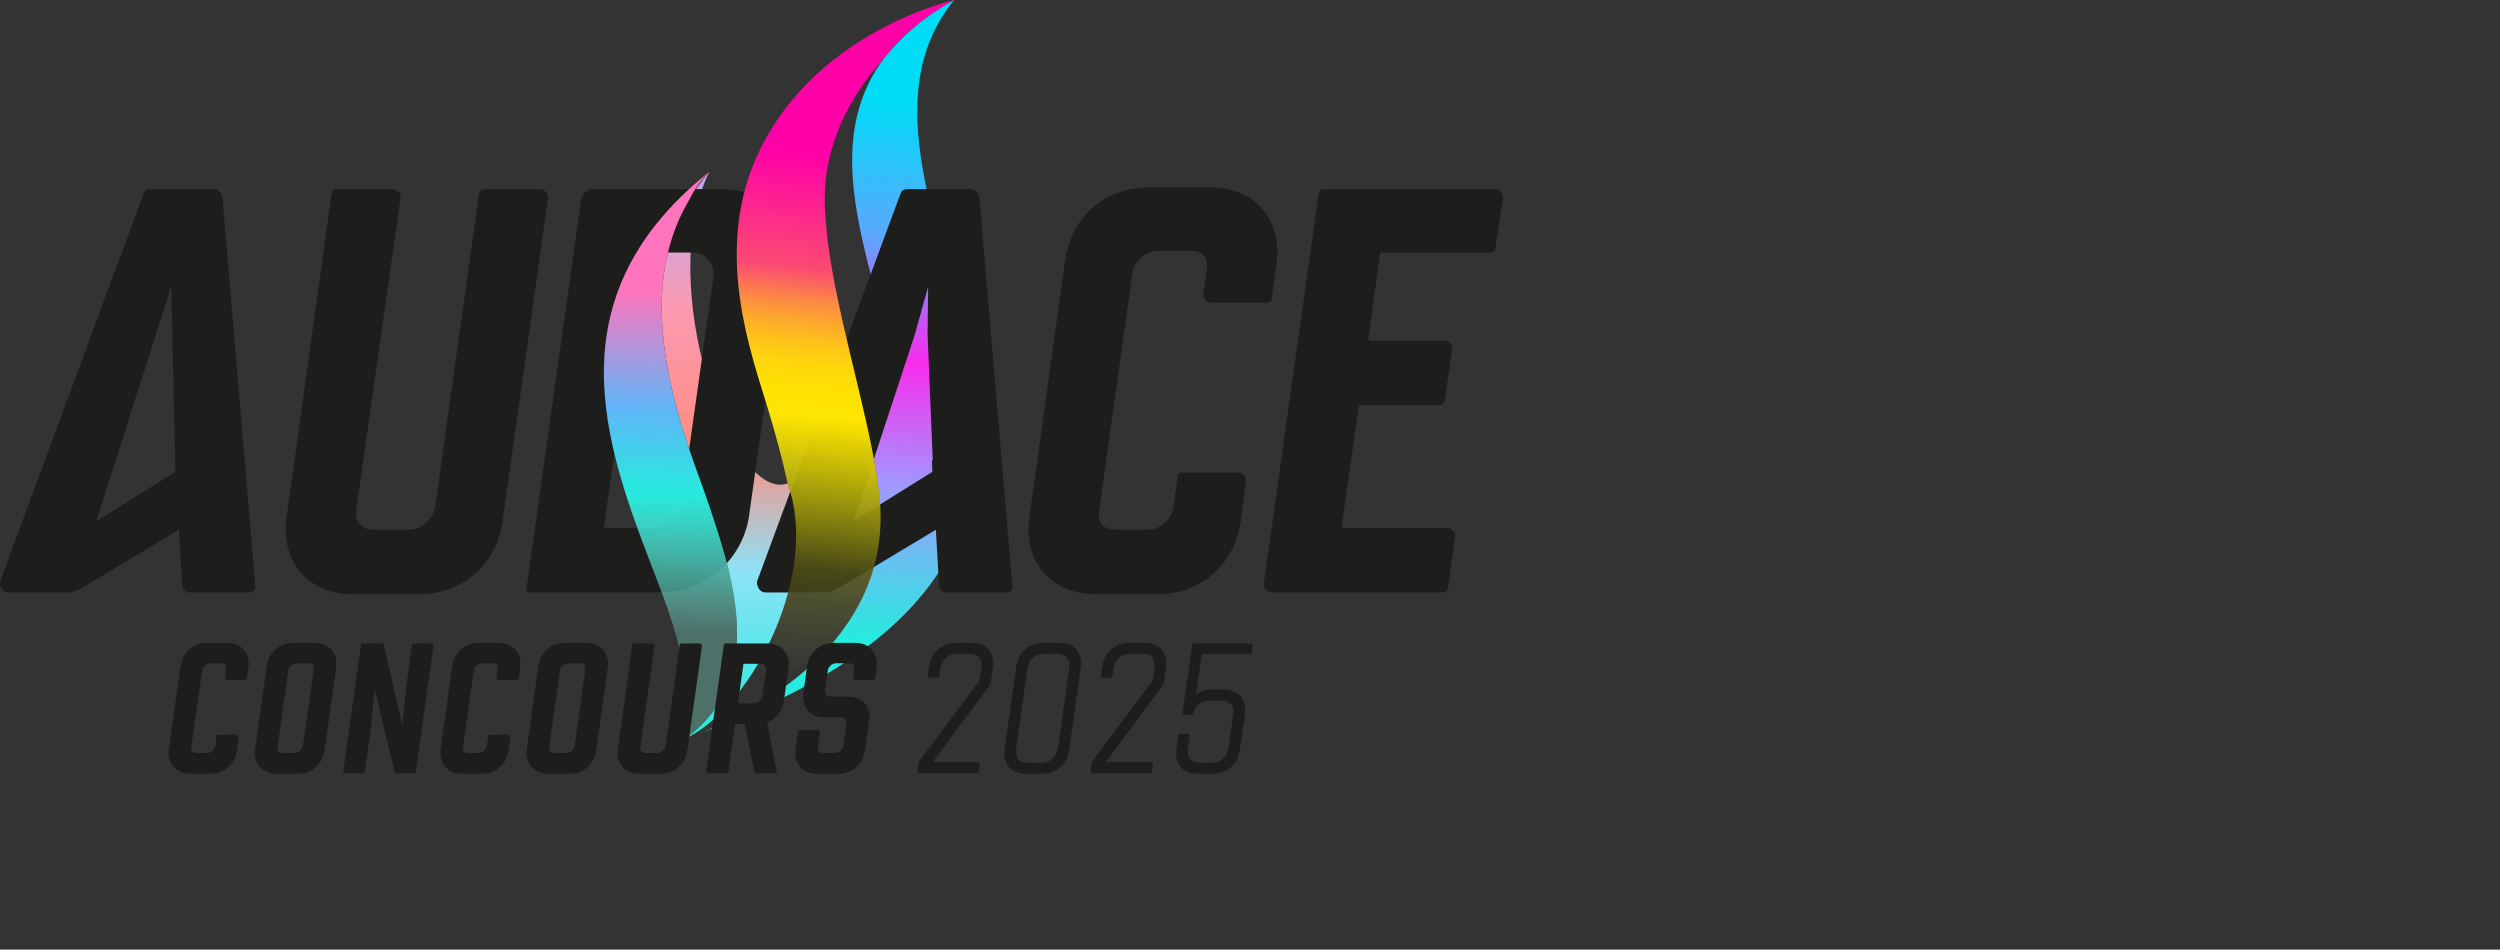
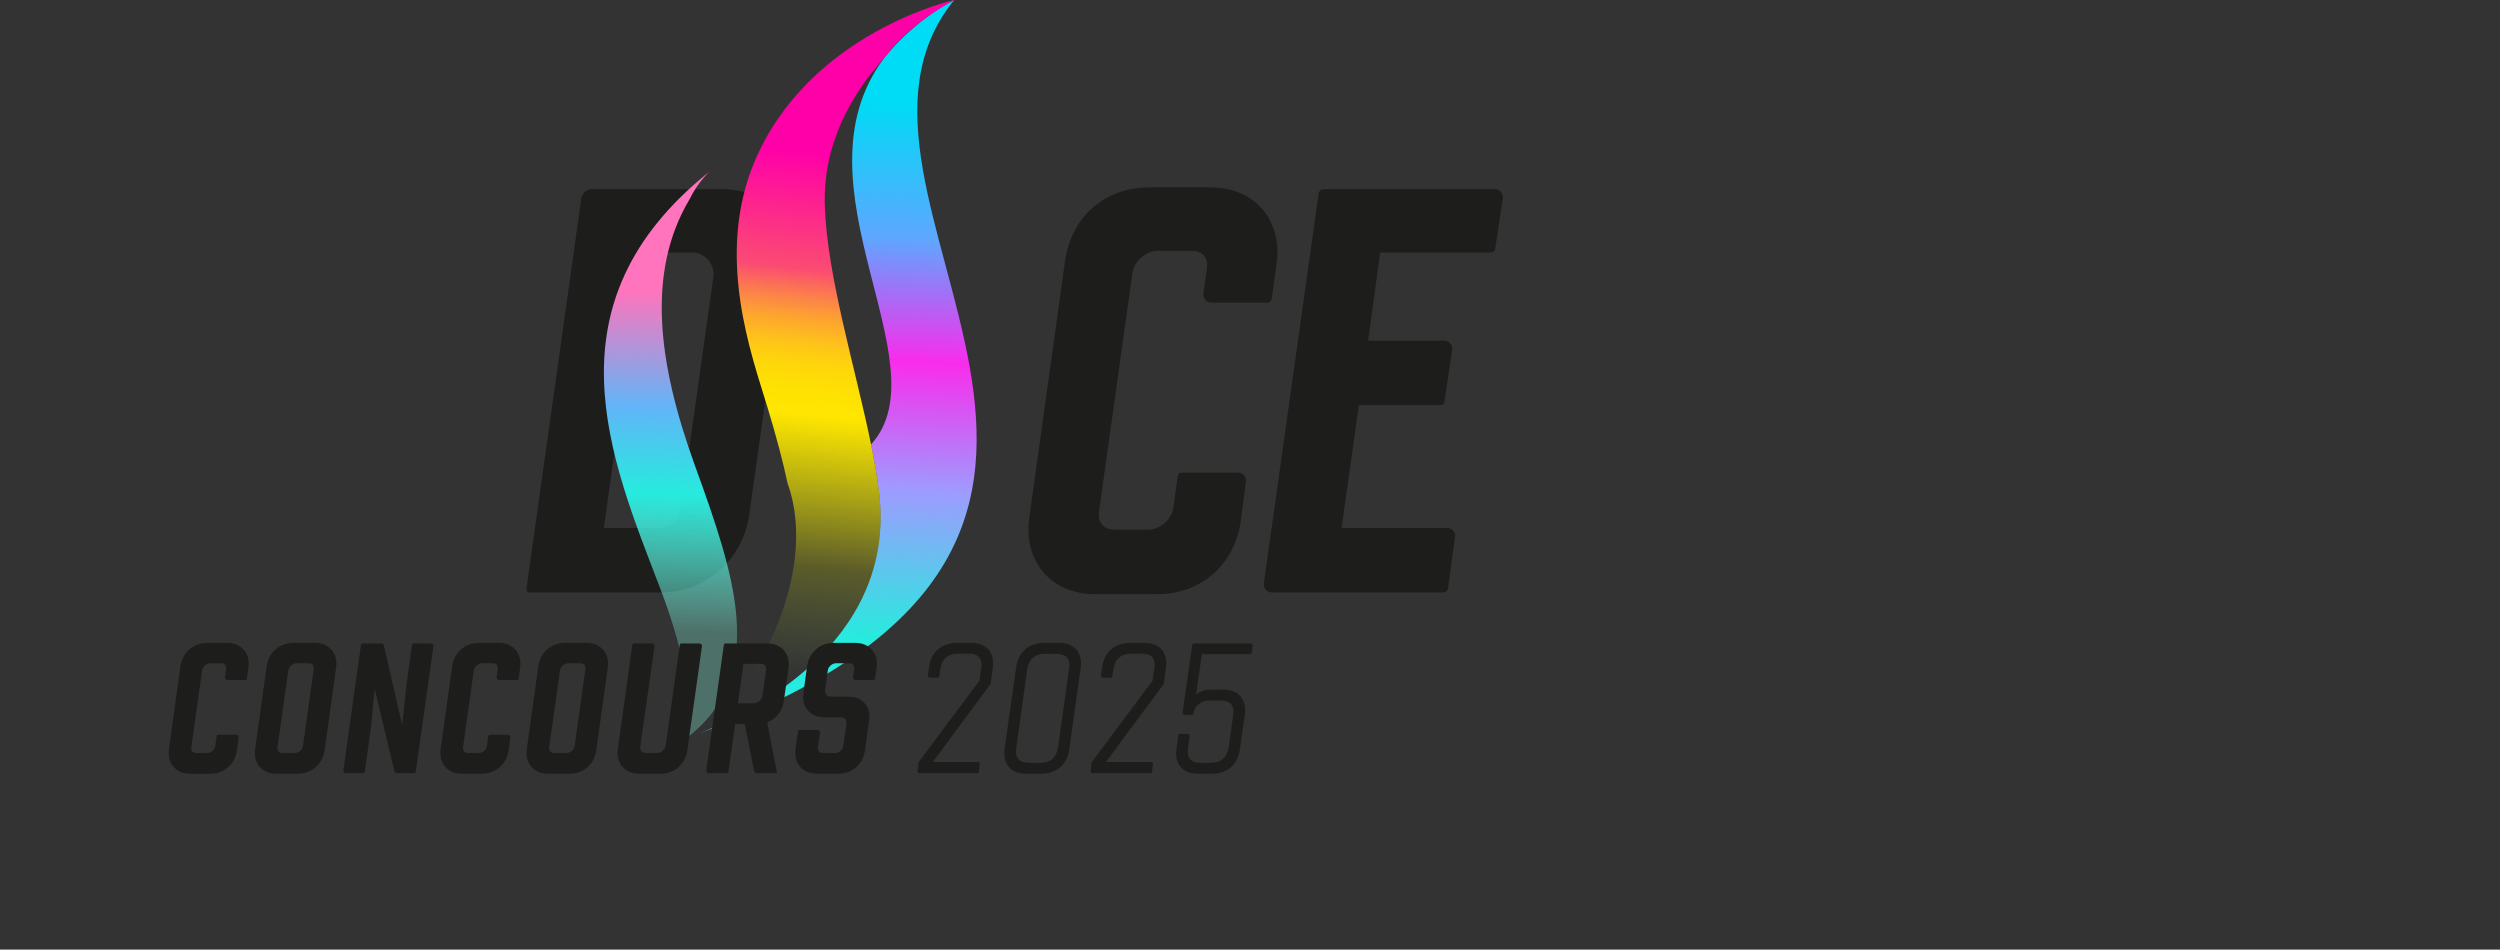
<svg xmlns="http://www.w3.org/2000/svg" id="Layer_1" data-name="Layer 1" viewBox="0 0 1617.6 614.41">
  <rect x="0" y="0" width="1617.6" height="614.41" fill="#333333" stroke="none" />
  <defs>
    <style>
      .cls-1 {
        fill: url(#Dégradé_sans_nom_232);
      }

      .cls-2 {
        fill: url(#Dégradé_sans_nom_368);
      }

      .cls-3 {
        fill: url(#Dégradé_sans_nom_301);
      }

      .cls-4 {
        fill: url(#Dégradé_sans_nom_162);
      }

      .cls-5 {
        fill: none;
      }

      .cls-6 {
        fill: #1d1d1b;
      }
    </style>
    <linearGradient id="Dégradé_sans_nom_368" data-name="Dégradé sans nom 368" x1="540.72" y1="412.41" x2="556.21" y2="65.58" gradientUnits="userSpaceOnUse">
      <stop offset="0" stop-color="#26ebde" />
      <stop offset=".28" stop-color="#9e9bff" />
      <stop offset=".52" stop-color="#f92cec" />
      <stop offset=".75" stop-color="#5da7ff" />
      <stop offset="1" stop-color="#00dbf6" />
    </linearGradient>
    <linearGradient id="Dégradé_sans_nom_301" data-name="Dégradé sans nom 301" x1="468.12" y1="469.97" x2="474.32" y2="123.13" gradientUnits="userSpaceOnUse">
      <stop offset="0" stop-color="#26ebde" />
      <stop offset=".29" stop-color="#8ee2f6" />
      <stop offset=".52" stop-color="#ff8d81" />
      <stop offset=".78" stop-color="#fc9ab2" />
      <stop offset="1" stop-color="#baa9ec" />
    </linearGradient>
    <linearGradient id="Dégradé_sans_nom_232" data-name="Dégradé sans nom 232" x1="431.56" y1="408.75" x2="437.76" y2="179.59" gradientUnits="userSpaceOnUse">
      <stop offset="0" stop-color="#8affe6" stop-opacity=".3" />
      <stop offset=".39" stop-color="#26ebde" />
      <stop offset=".63" stop-color="#61b5f8" />
      <stop offset=".96" stop-color="#ff74bc" />
    </linearGradient>
    <linearGradient id="Dégradé_sans_nom_162" data-name="Dégradé sans nom 162" x1="511.03" y1="437.9" x2="546.65" y2="78.68" gradientUnits="userSpaceOnUse">
      <stop offset="0" stop-color="#a5ff65" stop-opacity="0" />
      <stop offset=".2" stop-color="#ff0" stop-opacity=".2" />
      <stop offset=".47" stop-color="#ffe600" />
      <stop offset=".51" stop-color="#fee202" />
      <stop offset=".56" stop-color="#fed60b" />
      <stop offset=".6" stop-color="#fec21a" />
      <stop offset=".64" stop-color="#fda62e" />
      <stop offset=".68" stop-color="#fc8249" />
      <stop offset=".72" stop-color="#fb5769" />
      <stop offset=".73" stop-color="#fb4b72" />
      <stop offset=".94" stop-color="#ff00a8" />
    </linearGradient>
  </defs>
  <g>
    <path class="cls-2" d="M617.37,0s-25.39,12.38-45.36,37.64c-61.55,82.17,38.88,197.99-8.42,249.94,2.26,11.07,4.11,21.67,5.26,31.53,11.48,98.17-87.21,144.1-116.58,155.51C802.48,345.86,513.88,127.79,617.37,0Z" />
-     <path class="cls-3" d="M509.59,312.8s0-.01,0-.02c-36.54,12.94-86.43-130.12-50.52-201.77-4.89,5.69-9.1,11.59-12.75,17.68-28.28,47.21-20.61,106.21,3.09,171.89,24.99,69.23,48.93,135.58-4.94,176.73,.48-.23,1.17-.55,2.04-.97,41.42-22.37,84.16-105.8,63.09-163.55Z" />
  </g>
  <path class="cls-6" d="M783.46,121.27h-40.26c-28.33,0-49.96,19.01-54.05,47.34l-23.12,166.27c-4.1,28.33,14.17,49.58,42.5,49.58h40.27c28.33,0,49.95-19.02,54.05-47.35l3.36-25.73c.37-2.61-2.24-5.59-4.85-5.59h-35.79c-2.61,0-3.36,.75-3.73,3.36l-2.61,19.38c-1.12,7.46-8.57,14.17-16.03,14.17h-21.62c-7.45,0-11.55-4.47-10.44-11.93l21.62-154.34c1.12-7.45,8.94-14.17,16.4-14.17h21.62c7.46,0,11.19,4.48,10.07,11.93l-2.24,16.03c-.37,2.61,2.24,5.59,4.84,5.59h35.79c2.61,0,3.36-.75,3.73-3.36l2.98-21.62c4.1-28.33-14.17-49.58-42.5-49.58" />
  <path class="cls-6" d="M967.59,122.39h-110.35c-2.61,0-3.73,.74-4.1,3.35l-35.42,252.01c-.37,2.61,2.24,5.59,4.85,5.59h110.35c2.61,0,3.73-.74,4.1-3.36l4.47-32.81c.37-2.61-2.23-5.59-4.84-5.59h-68.6l11.19-79.4h51.82c2.61,0,3.36-.74,3.73-3.36l4.85-32.81c.37-2.61-2.24-5.59-4.85-5.59h-49.58l7.83-57.04h70.83c2.61,0,3.36-.74,3.73-3.36l4.84-32.06c.37-2.61-2.23-5.59-4.84-5.59" />
-   <path class="cls-6" d="M603.3,305.26l-51.22,32.01,13.75-39.3h-.7l26.84-81.64,8.58-30.94-.37,30.94,3.35,81.64h-.53l.31,7.28Zm30.42-177.65c-.37-2.24-2.61-5.22-5.22-5.22h-41.01c-2.6,0-4.1,.74-4.84,2.98l-92.83,250.89c-.37,2.98,1.86,7.09,5.22,7.09h39.15c.67,0,1.22-.09,1.72-.24,0,0,0,.01,0,.01,2.06,0,8.37-3.53,8.37-3.53l46.41-27.9,14.21-8.54,.64-.39,2.08,36.1c-.37,1.86,2.24,4.48,4.1,4.48h39.14c3.36,0,4.48-1.86,4.1-4.85l-21.25-250.89Z" />
-   <path class="cls-6" d="M349.81,122.39h-35.79c-2.6,0-3.72,.74-4.1,3.35l-28.34,202.06c-1.11,7.83-8.95,14.91-16.77,14.91h-23.12c-7.83,0-12.3-4.84-11.18-12.67l28.7-202.05c.37-2.61-2.24-5.59-4.85-5.59h-35.79c-2.61,0-3.73,.74-4.1,3.35l-29.08,209.14c-4.1,28.33,14.17,49.58,42.5,49.58h43.24c28.33,0,49.96-19.01,54.06-47.34l29.45-209.14c.37-2.61-2.24-5.59-4.85-5.59" />
  <path class="cls-6" d="M461.56,179.42l-20.88,148.37c-1.11,8.58-7.08,13.79-15.66,13.79h-34.29l24.98-178.19h32.06c8.57,0,14.91,7.45,13.79,16.03m5.59-57.04h-84.63c-2.61,0-5.96,2.98-6.33,5.59l-35.42,252.01c-.37,2.61,0,3.36,2.61,3.36h84.62c28.33,0,52.56-21.25,56.67-49.58l23.11-164.03c4.1-28.34-12.3-47.34-40.63-47.34" />
-   <path class="cls-6" d="M113.51,305.26l-51.22,32.01,48.47-151.88,2.75,119.86Zm30.42-177.65c-.37-2.24-2.61-5.22-5.22-5.22h-41.01c-2.6,0-4.1,.74-4.84,2.98L.04,376.26c-.37,2.98,1.86,7.09,5.22,7.09H44.4c4.38,0,10.1-3.76,10.1-3.76l46.41-27.9,14.2-8.54,.64-.39,2.08,36.1c-.37,1.86,2.24,4.48,4.1,4.48h39.14c3.36,0,4.48-1.86,4.1-4.85l-21.25-250.89Z" />
  <rect class="cls-5" x="1220.6" y="410.54" width="397" height="203.87" />
  <g>
    <path class="cls-1" d="M444.22,477.43c.07-.03,.16-.08,.25-.12,53.87-41.15,29.93-107.5,4.94-176.73-23.71-65.68-31.38-124.68-3.09-171.89,3.31-6.71,7.54-12.65,12.75-17.68-107.22,85.67-64.03,185.83-32.22,268.84,26.58,69.37,18.03,95.78,17.38,97.59Z" />
    <path class="cls-4" d="M568.86,319.11c-1.15-9.85-3-20.45-5.26-31.53-10.16-49.87-28.66-109.5-29.93-155.29-1.11-40.11,18.07-72.15,38.34-94.65C582.22,24.02,596.86,11.33,617.37,0,617.37,0,523.62,20.83,488.26,104.51c-25.75,60.94-1.92,125.21,8.36,159.15,5.88,19.42,10.12,35.56,12.97,49.14,21.08,57.75-21.67,141.18-63.09,163.55-.78,.42-1.55,.82-2.33,1.2,2.74-.97,5.44-1.95,8.11-2.93,29.37-11.42,128.06-57.34,116.58-155.51Z" />
  </g>
  <path class="cls-6" d="M791.45,446.19h-8.03c-3.36,0-6.84,.96-9.59,3.36l3.84-26.26h30.94c.84,0,1.2-.24,1.32-.96l.6-4.56c.12-.72-.48-1.44-1.32-1.44h-36.58c-.72,0-1.2,.24-1.2,.96l-6.24,43.77c-.12,.72,.6,1.44,1.32,1.44h4.32c.72,0,1.2-.24,1.32-.84,.6-4.68,5.04-8.39,10.2-8.39h7.67c6,0,8.76,3.24,7.92,9.11l-3,21.47c-.96,6.12-4.92,9.71-10.92,9.71h-7.43c-6,0-8.75-3.12-7.91-9.23l1.08-8.03c.12-.72-.48-1.44-1.2-1.44h-4.92c-.72,0-1.08,.24-1.2,.96l-1.2,8.51c-1.44,9.95,3.96,16.31,13.91,16.31h8.99c9.95,0,16.79-5.88,18.11-15.83l3.24-22.43c1.32-9.83-4.08-16.19-14.03-16.19m-37.06-13.91c1.44-9.95-3.96-16.31-13.91-16.31h-9.11c-10.07,0-16.91,5.88-18.23,15.83l-.84,5.28c0,.72,.48,1.44,1.32,1.44h4.92c.72,0,1.08-.24,1.2-.96l.72-4.92c.84-6,5.04-9.71,11.04-9.71h7.55c6,0,8.75,3.24,7.92,9.23l-1.2,8.27-39.34,52.65-.72,5.64c-.12,.84,.48,1.56,1.2,1.56h37.3c.72,0,1.08-.24,1.2-1.08l.6-4.68c.12-.72-.48-1.44-1.2-1.44h-29.26l37.42-50.49,1.44-10.31Zm-88.87,61.28c-6,0-8.87-3.12-8.03-9.35l7.2-51.45c.96-6.12,5.04-9.71,11.03-9.71h8.03c6,0,8.87,3.12,8.03,9.23l-7.19,51.45c-.96,6.23-5.04,9.83-11.03,9.83h-8.04Zm-1.44,7.08h9.47c10.07,0,16.91-5.88,18.35-15.95l7.32-52.41c1.44-9.95-3.96-16.31-14.03-16.31h-9.47c-10.07,0-16.91,5.88-18.23,15.83l-7.44,52.41c-1.44,10.07,3.96,16.43,14.03,16.43m-21.71-68.36c1.44-9.95-3.96-16.31-13.91-16.31h-9.11c-10.07,0-16.91,5.88-18.23,15.83l-.84,5.28c0,.72,.48,1.44,1.32,1.44h4.92c.72,0,1.08-.24,1.2-.96l.72-4.92c.84-6,5.04-9.71,11.03-9.71h7.56c6,0,8.75,3.24,7.91,9.23l-1.2,8.27-39.34,52.65-.72,5.64c-.12,.84,.48,1.56,1.2,1.56h37.3c.72,0,1.08-.24,1.2-1.08l.6-4.68c.12-.72-.48-1.44-1.2-1.44h-29.26l37.42-50.49,1.44-10.31Zm-88.87,7.67h11.51c.84,0,1.08-.24,1.2-1.08l.96-6.96c1.32-9.11-4.56-15.95-13.67-15.95h-13.91c-9.11,0-16.07,6.12-17.39,15.23l-2.4,17.39c-1.2,8.87,4.56,15.59,13.43,15.59h10.67c2.76,0,4.2,1.68,3.72,4.44l-1.92,14.03c-.36,2.4-2.76,4.56-5.16,4.56h-7.92c-2.4,0-3.72-1.44-3.36-3.84l1.32-9.23c.12-.84-.72-1.8-1.56-1.8h-11.51c-.84,0-1.08,.24-1.2,1.08l-1.56,11.27c-1.32,9.11,4.56,15.95,13.67,15.95h13.91c9.11,0,16.07-6.12,17.39-15.23l2.64-19.43c1.32-8.76-4.44-15.23-13.19-15.23h-11.51c-2.76,0-4.2-1.8-3.72-4.44l1.68-12.59c.36-2.4,2.88-4.56,5.28-4.56h8.52c2.4,0,3.6,1.44,3.24,3.84l-.72,5.16c-.12,.84,.72,1.8,1.56,1.8m-72.44-10.43h11.04c2.52,0,3.84,1.56,3.6,4.08l-2.4,16.67c-.36,2.52-3,4.8-5.52,4.8h-10.32l3.6-25.54Zm21.47,69.44l-6.12-31.54c6-2.4,9.83-7.43,10.79-14.15l3-20.99c1.32-9.11-4.56-15.95-13.67-15.95h-26.86c-.84,0-1.2,.24-1.32,1.08l-11.39,81.07c-.12,.84,.72,1.8,1.56,1.8h11.51c.84,0,1.2-.24,1.32-1.08l4.32-30.7h6.24l6,30.34c.12,.72,.96,1.44,1.68,1.44h12.11c1.08,0,1.08-.24,.84-1.32m-62.72-81.55l-9.11,65c-.36,2.52-2.88,4.8-5.4,4.8h-7.44c-2.52,0-3.96-1.56-3.6-4.08l9.23-65c.12-.84-.72-1.8-1.56-1.8h-11.51c-.84,0-1.2,.24-1.32,1.08l-9.35,67.28c-1.32,9.11,4.56,15.95,13.67,15.95h13.91c9.11,0,16.07-6.12,17.39-15.23l9.47-67.28c.12-.84-.72-1.8-1.56-1.8h-11.52c-.84,0-1.2,.24-1.32,1.08m-84.43,65.96l6.96-49.65c.36-2.4,2.88-4.56,5.28-4.56h7.91c2.4,0,3.6,1.44,3.24,3.84l-6.96,49.65c-.36,2.4-2.76,4.56-5.16,4.56h-7.91c-2.4,0-3.72-1.44-3.36-3.84m-14.51,1.32c-1.32,9.11,4.56,15.95,13.67,15.95h13.91c9.11,0,16.07-6.12,17.39-15.23l7.43-53.49c1.32-9.11-4.56-15.95-13.67-15.95h-13.91c-9.11,0-16.07,6.12-17.39,15.23l-7.43,53.49Zm-24.94-8.27l-.84,6.24c-.36,2.4-2.76,4.56-5.16,4.56h-6.96c-2.4,0-3.72-1.44-3.36-3.84l6.96-49.65c.36-2.4,2.88-4.56,5.28-4.56h6.96c2.4,0,3.6,1.44,3.24,3.84l-.72,5.16c-.12,.84,.72,1.8,1.56,1.8h11.51c.84,0,1.08-.24,1.2-1.08l.96-6.96c1.32-9.11-4.56-15.95-13.67-15.95h-12.95c-9.11,0-16.07,6.12-17.39,15.23l-7.43,53.49c-1.32,9.11,4.56,15.95,13.67,15.95h12.95c9.11,0,16.07-6.12,17.39-15.23l1.08-8.27c.12-.84-.72-1.8-1.56-1.8h-11.51c-.84,0-1.08,.24-1.2,1.08m-49.41-59l-3.6,26.5-2.64,25.3-11.87-51.33c0-.72-.72-1.56-1.44-1.56h-12.11c-.84,0-1.2,.24-1.32,1.08l-11.39,81.07c-.12,.84,.72,1.8,1.56,1.8h11.03c.84,0,1.2-.24,1.32-1.08l4.2-30.46,2.16-23.03,12.71,53.01c0,.72,.72,1.56,1.44,1.56h11.15c.84,0,1.2-.24,1.32-1.08l11.39-81.07c.12-.84-.72-1.8-1.56-1.8h-11.03c-.84,0-1.2,.24-1.32,1.08m-86.95,65.96l6.96-49.65c.36-2.4,2.88-4.56,5.28-4.56h7.92c2.4,0,3.6,1.44,3.24,3.84l-6.95,49.65c-.36,2.4-2.76,4.56-5.16,4.56h-7.92c-2.4,0-3.72-1.44-3.36-3.84m-14.51,1.32c-1.32,9.11,4.56,15.95,13.67,15.95h13.91c9.11,0,16.07-6.12,17.39-15.23l7.44-53.49c1.32-9.11-4.56-15.95-13.67-15.95h-13.91c-9.11,0-16.07,6.12-17.39,15.23l-7.44,53.49Zm-24.94-8.27l-.84,6.24c-.36,2.4-2.76,4.56-5.16,4.56h-6.96c-2.4,0-3.72-1.44-3.36-3.84l6.96-49.65c.36-2.4,2.88-4.56,5.28-4.56h6.96c2.4,0,3.6,1.44,3.24,3.84l-.72,5.16c-.12,.84,.72,1.8,1.56,1.8h11.51c.84,0,1.08-.24,1.2-1.08l.96-6.96c1.32-9.11-4.56-15.95-13.67-15.95h-12.95c-9.11,0-16.07,6.12-17.39,15.23l-7.44,53.49c-1.32,9.11,4.56,15.95,13.67,15.95h12.95c9.11,0,16.07-6.12,17.39-15.23l1.08-8.27c.12-.84-.72-1.8-1.56-1.8h-11.51c-.84,0-1.08,.24-1.2,1.08" />
</svg>